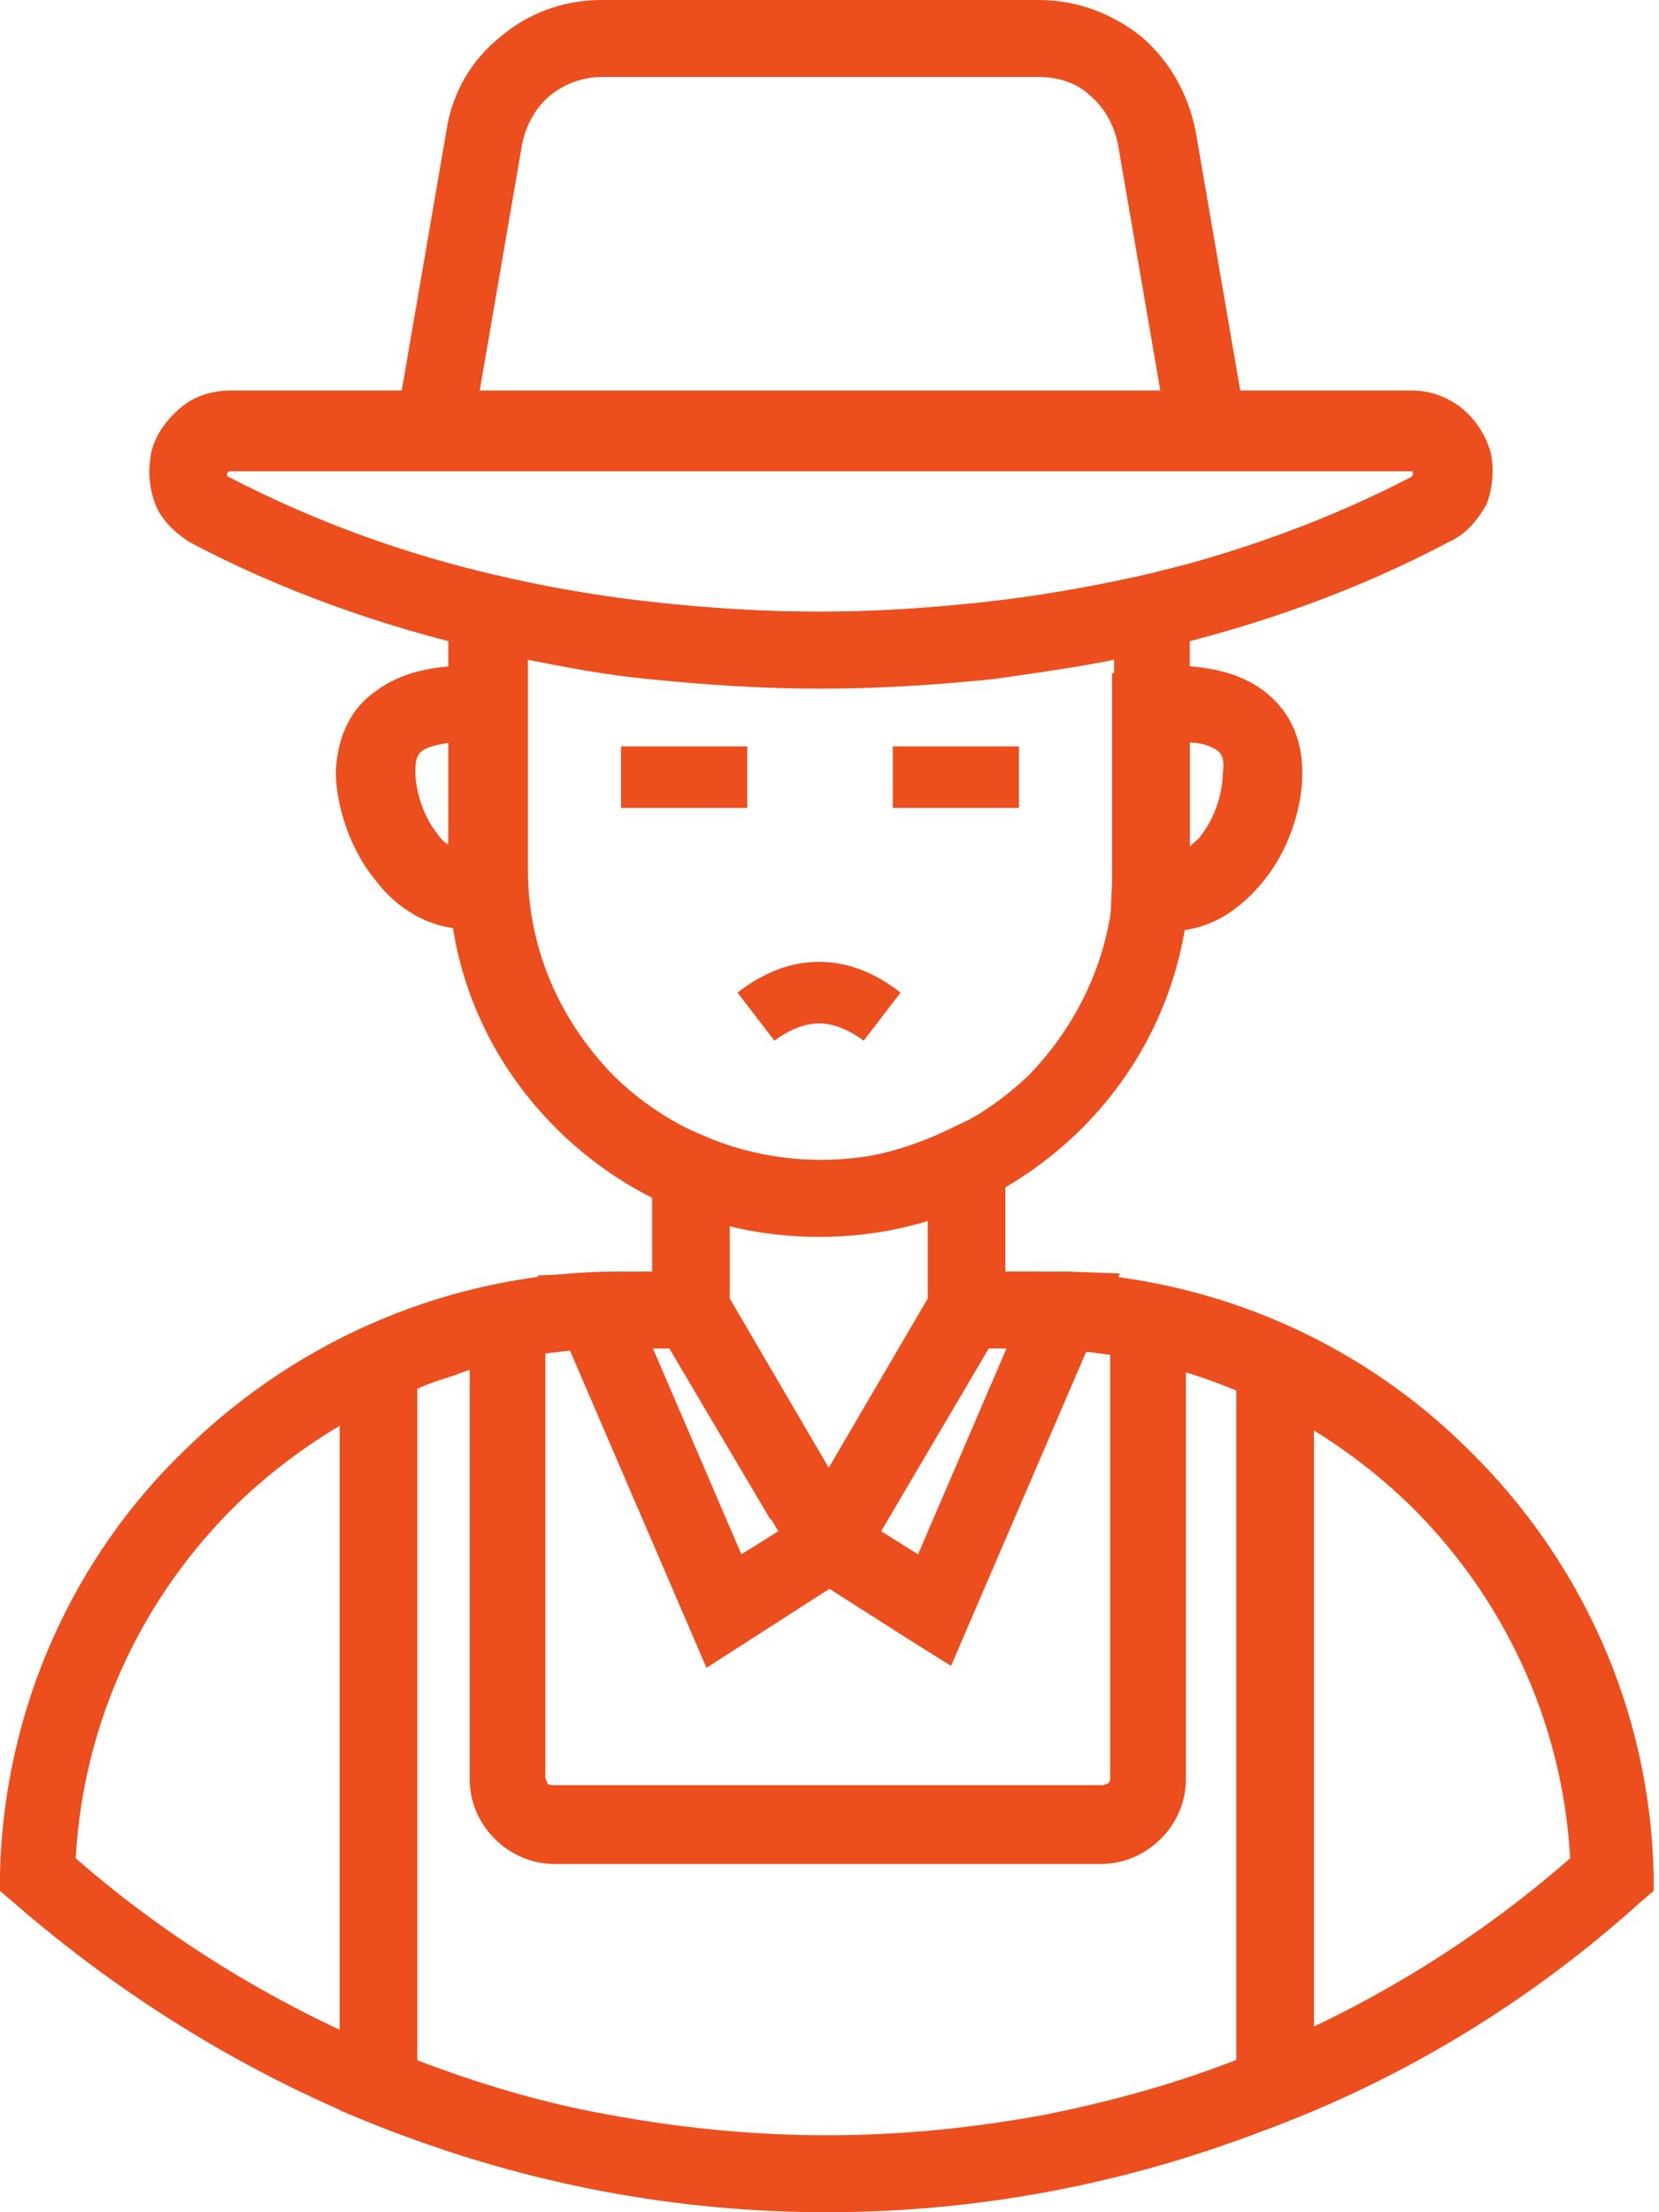
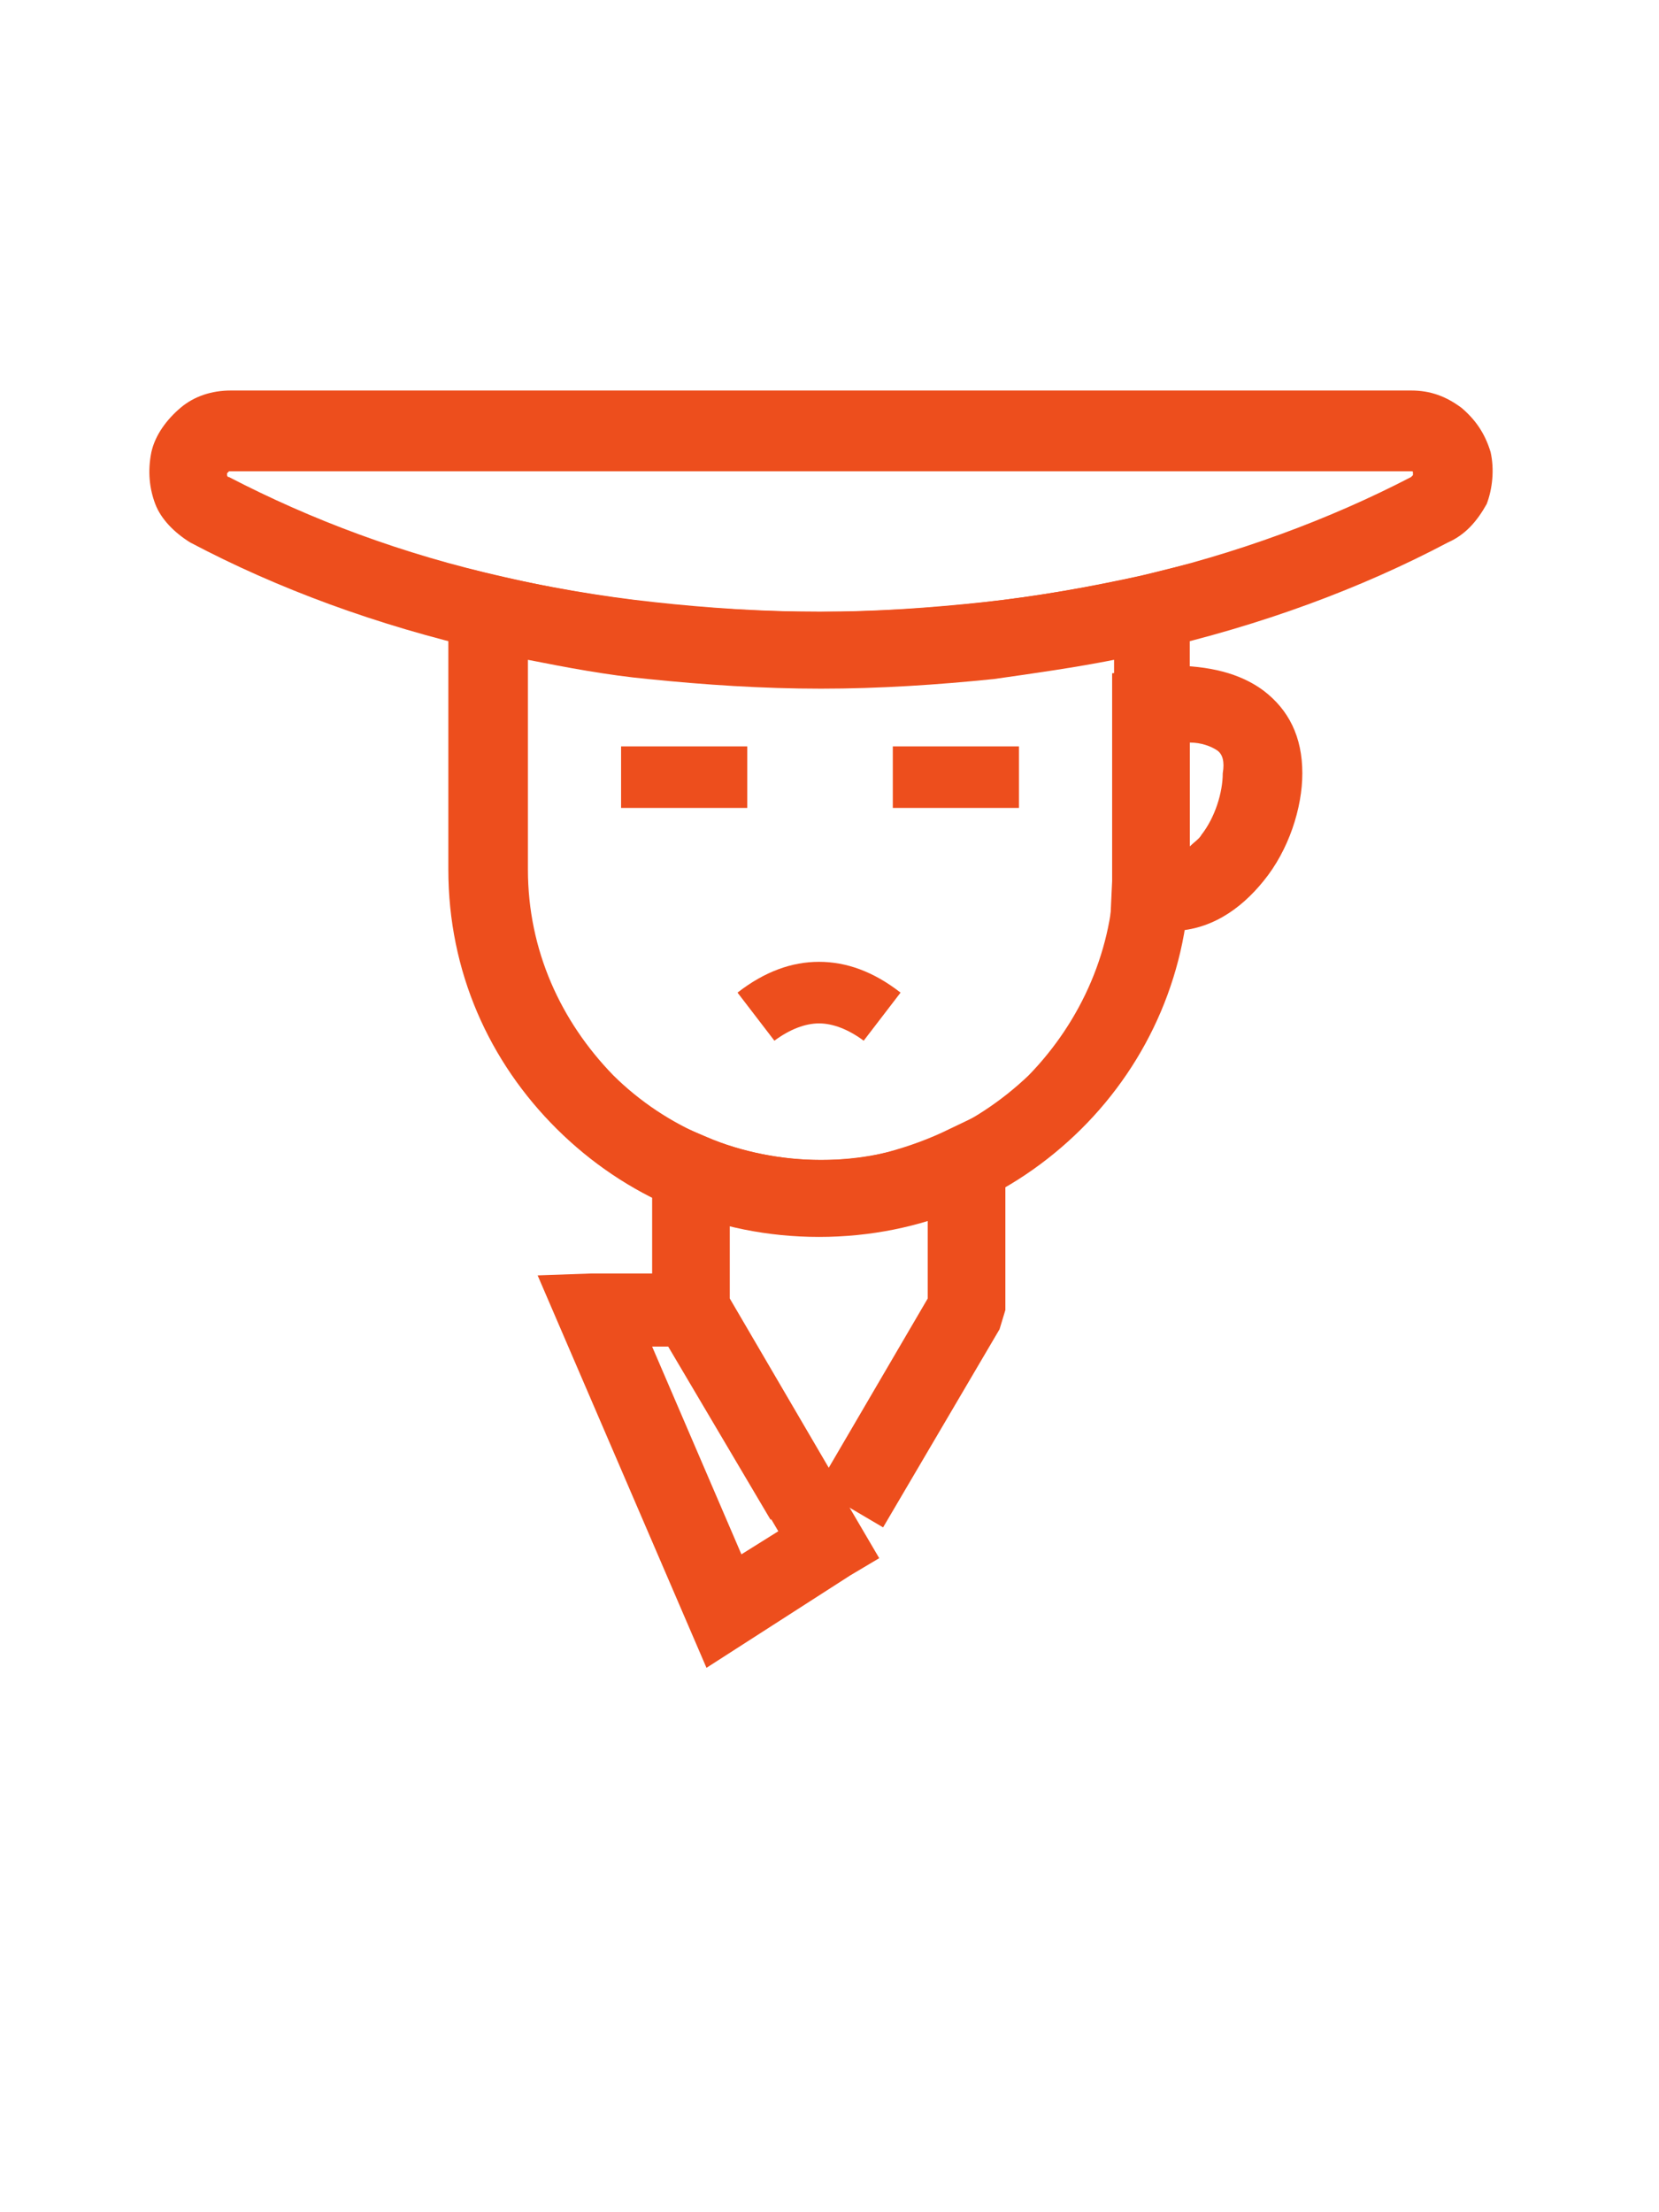
<svg xmlns="http://www.w3.org/2000/svg" width="102" height="136" viewBox="0 0 102 136" fill="none">
  <path d="M71.957 40.918C74.343 40.918 76.252 41.391 77.684 42.456C79.236 43.638 80.071 45.294 80.071 47.541C80.071 49.67 79.236 52.271 77.684 54.163C76.252 55.938 74.343 57.238 71.957 57.238C71.718 57.238 71.479 57.238 71.121 57.238C70.763 57.238 70.525 57.12 70.286 57.12L68.257 56.765L68.377 54.163V41.391L70.405 41.155C70.644 41.155 70.882 41.155 71.121 41.037C71.479 40.918 71.718 40.918 71.957 40.918ZM74.82 46.122C74.462 45.885 73.866 45.649 73.15 45.649V52.035C73.388 51.798 73.746 51.562 73.866 51.325C74.701 50.261 75.178 48.724 75.178 47.541C75.298 46.831 75.178 46.358 74.82 46.122Z" fill="#ED4E1D" />
-   <path d="M27.685 45.649C26.969 45.767 26.373 45.885 26.015 46.122C25.657 46.358 25.537 46.713 25.537 47.423C25.537 48.605 26.015 50.143 26.85 51.207C27.089 51.562 27.327 51.798 27.566 51.917L27.685 45.649ZM23.151 42.456C24.583 41.391 26.492 40.918 28.878 40.918C29.117 40.918 29.356 40.918 29.595 40.918C29.833 40.918 30.072 40.918 30.311 41.037L32.339 41.273V54.045L32.459 56.647L30.43 57.002C30.191 57.002 29.953 57.12 29.595 57.12C29.236 57.12 28.998 57.12 28.759 57.12C26.373 57.12 24.344 55.819 23.031 54.045C21.48 52.153 20.645 49.433 20.645 47.423C20.764 45.176 21.599 43.52 23.151 42.456Z" fill="#ED4E1D" />
-   <path d="M63.603 78.17C73.985 78.17 83.412 82.309 90.214 89.05C97.135 95.791 101.431 105.016 101.67 115.186V116.25L100.834 116.96C94.152 122.991 86.276 127.84 77.565 131.033C69.212 134.226 60.262 136 50.835 136C41.408 136 32.458 134.226 24.105 131.033C15.513 127.722 7.637 122.873 0.835 116.96L0 116.25V115.186C0.239 105.016 4.535 95.673 11.456 89.05C18.377 82.309 27.804 78.17 38.066 78.17H42.243V82.901H38.066C28.997 82.901 20.764 86.567 14.678 92.362C8.83 98.038 5.131 105.725 4.654 114.24C10.74 119.562 17.9 123.819 25.537 126.776C33.293 129.732 41.766 131.388 50.596 131.388C59.427 131.388 67.899 129.732 75.656 126.776C83.412 123.819 90.453 119.562 96.538 114.24C96.061 105.725 92.362 98.038 86.515 92.362C80.429 86.567 72.195 82.901 63.126 82.901H58.949V78.17H63.603Z" fill="#ED4E1D" />
-   <path d="M22.314 81.718C23.627 81.127 25.059 80.536 26.372 80.063C27.684 79.59 29.116 79.235 30.668 78.998L33.532 78.407V109.273C33.532 109.391 33.651 109.51 33.651 109.628C33.77 109.746 33.89 109.746 34.009 109.746H67.779C67.899 109.746 68.138 109.628 68.138 109.628C68.257 109.51 68.257 109.391 68.257 109.273V78.407L71.121 78.998C72.553 79.353 73.985 79.708 75.417 80.063C76.849 80.536 78.161 81.009 79.474 81.718L80.787 82.31V129.732L79.355 130.324C74.939 132.097 70.166 133.517 65.393 134.463C60.62 135.409 55.846 135.882 50.834 135.882C45.823 135.882 41.049 135.409 36.276 134.463C31.503 133.517 26.73 132.097 22.314 130.324L20.883 129.732V82.31L22.314 81.718ZM27.923 84.556C27.207 84.793 26.372 85.03 25.656 85.384V126.657C29.355 128.077 33.293 129.259 37.231 129.969C41.646 130.797 46.181 131.27 50.834 131.27C55.488 131.27 60.023 130.797 64.438 129.969C68.496 129.141 72.314 128.077 76.013 126.657V85.384C75.297 85.03 74.581 84.793 73.746 84.556L72.911 84.32V109.391C72.911 110.81 72.314 112.111 71.359 113.057C70.405 114.004 69.092 114.595 67.66 114.595H34.128C32.696 114.595 31.384 114.004 30.429 113.057C29.474 112.111 28.878 110.81 28.878 109.391V84.202L27.923 84.556Z" fill="#ED4E1D" />
  <path d="M50.954 90.233L57.04 79.826V74.977C56.563 75.096 56.085 75.214 55.608 75.332C53.937 75.687 52.147 75.924 50.477 75.924C48.925 75.924 47.493 75.805 45.942 75.451C45.584 75.332 45.226 75.332 44.868 75.214V79.826L50.954 90.233ZM61.455 81.718L54.295 93.899L50.477 91.652L47.374 93.426L40.453 81.718L40.095 80.536V68.473L43.436 69.892C44.51 70.365 45.704 70.72 46.897 70.957C48.09 71.193 49.283 71.311 50.477 71.311C51.909 71.311 53.221 71.193 54.534 70.838C55.847 70.484 57.159 70.01 58.353 69.419L61.813 67.763V80.536L61.455 81.718Z" fill="#ED4E1D" />
  <path d="M73.149 53.454C73.149 59.603 70.643 65.28 66.467 69.419C62.29 73.558 56.682 76.042 50.357 76.042C44.033 76.042 38.424 73.558 34.248 69.419C30.071 65.28 27.565 59.722 27.565 53.454V34.65L30.429 35.36C33.532 36.069 36.873 36.661 40.214 37.016C43.436 37.37 46.897 37.607 50.357 37.607C53.818 37.607 57.159 37.37 60.5 37.016C63.842 36.661 67.064 36.069 70.285 35.36L73.149 34.65V53.454ZM68.496 53.454V40.563C66.109 41.036 63.603 41.391 61.097 41.746C57.636 42.101 54.056 42.337 50.477 42.337C46.897 42.337 43.317 42.101 39.856 41.746C37.35 41.51 34.844 41.036 32.458 40.563V53.454C32.458 58.421 34.486 62.796 37.708 66.108C40.93 69.301 45.465 71.311 50.477 71.311C55.369 71.311 59.904 69.301 63.245 66.108C66.467 62.796 68.496 58.303 68.496 53.454Z" fill="#ED4E1D" />
-   <path d="M54.176 94.136L56.444 95.555L61.933 82.783H60.859L54.176 94.136ZM56.205 100.995L47.852 95.673L58.114 78.17H63.603H65.513L68.854 78.289L58.472 102.414L56.205 100.995Z" fill="#ED4E1D" />
  <path d="M52.267 96.856L43.436 102.532L33.055 78.407L36.396 78.289H43.794L54.057 95.791L52.267 96.856ZM45.584 95.555L47.852 94.136L41.169 82.783H40.095L45.584 95.555Z" fill="#ED4E1D" />
  <path d="M89.021 33.349C83.651 36.188 77.565 38.435 70.882 39.972C64.439 41.391 57.517 42.219 50.358 42.219C43.198 42.219 36.276 41.391 29.833 39.972C23.15 38.435 17.064 36.188 11.694 33.349C10.74 32.758 9.904 31.93 9.546 30.984C9.188 30.038 9.069 28.974 9.308 27.791C9.546 26.727 10.262 25.781 11.098 25.071C11.933 24.362 13.007 24.007 14.2 24.007H86.753C87.947 24.007 88.901 24.362 89.856 25.071C90.691 25.781 91.288 26.609 91.646 27.791C91.885 28.856 91.765 30.038 91.407 30.984C90.811 32.049 90.095 32.876 89.021 33.349ZM69.808 35.478C76.014 34.059 81.742 31.93 86.753 29.329L86.873 29.21V29.092C86.873 28.974 86.873 28.974 86.753 28.974H14.2C14.081 28.974 14.081 28.974 14.081 28.974L13.962 29.092C13.962 29.21 13.962 29.21 13.962 29.21C13.962 29.21 13.962 29.329 14.081 29.329C19.093 31.93 24.701 34.059 31.026 35.478C37.112 36.897 43.675 37.607 50.477 37.607C57.279 37.607 63.842 36.779 69.808 35.478Z" fill="#ED4E1D" />
-   <path d="M36.993 0H63.842C66.229 0 68.377 0.828 70.167 2.247C71.837 3.666 73.031 5.677 73.508 8.042L77.088 28.856H23.866L27.446 8.042C27.804 5.677 28.997 3.666 30.788 2.247C32.458 0.828 34.606 0 36.993 0ZM63.842 4.73H36.993C35.799 4.73 34.606 5.203 33.771 5.913C32.935 6.623 32.339 7.687 32.1 8.87L29.475 24.125H71.36L68.735 8.87C68.496 7.687 67.899 6.623 67.064 5.913C66.229 5.085 65.035 4.73 63.842 4.73Z" fill="#ED4E1D" />
  <path d="M38.186 45.885H45.943V49.669H38.186V45.885Z" fill="#ED4E1D" />
  <path d="M54.892 45.885H62.649V49.669H54.892V45.885Z" fill="#ED4E1D" />
  <path d="M53.102 63.979C52.147 63.27 51.192 62.915 50.357 62.915C49.522 62.915 48.567 63.27 47.612 63.979L45.345 61.023C47.016 59.722 48.686 59.13 50.357 59.13C52.028 59.13 53.698 59.722 55.369 61.023L53.102 63.979Z" fill="#ED4E1D" />
</svg>